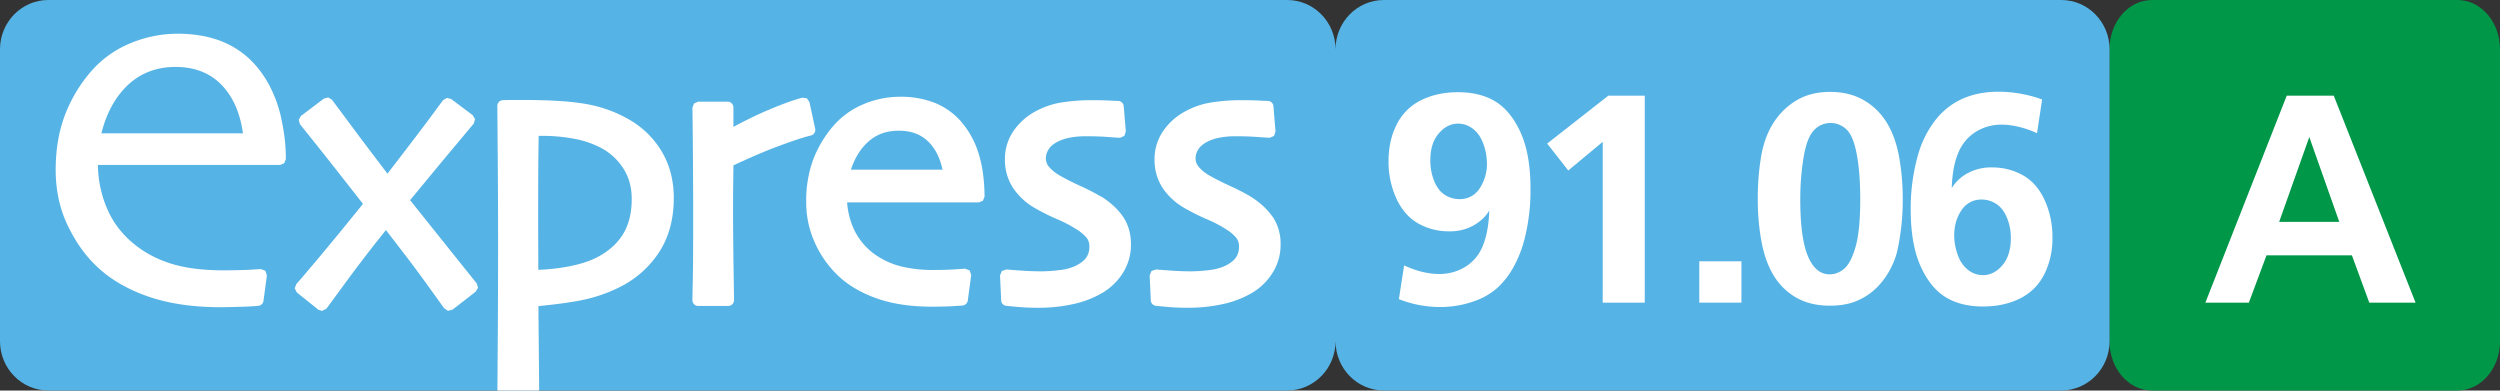
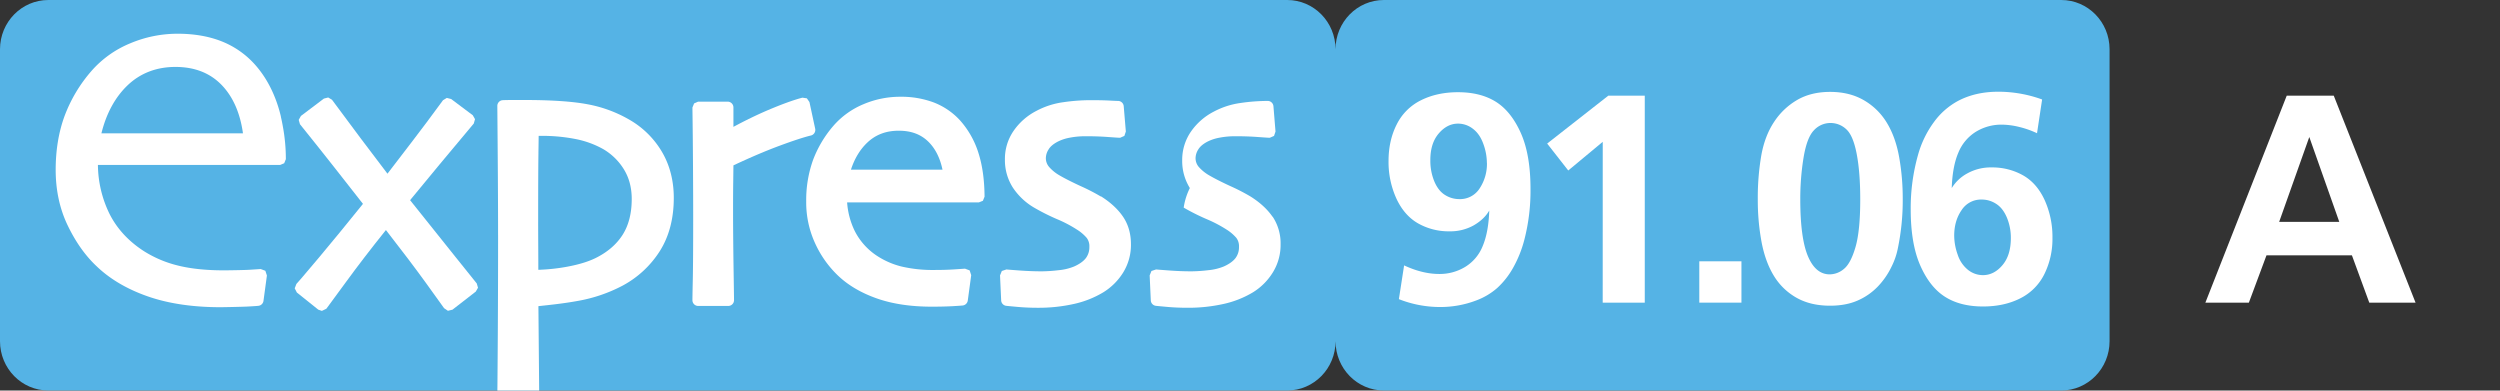
<svg xmlns="http://www.w3.org/2000/svg" id="Calque_1" data-name="Calque 1" viewBox="0 0 2017 315.1">
  <rect x="0" y="0" width="2017" height="315.1" fill="#333333" stroke="none" />
  <defs>
    <style>.cls-1{fill:#009748;}.cls-2{fill:#55b3e5;}.cls-3{fill:#fff;}</style>
  </defs>
-   <path class="cls-1" d="M1701.93,275.28c0,22,15.33,39.79,34.27,39.79h246.55c18.91,0,34.25-17.82,34.25-39.79V39.79c0-22-15.34-39.77-34.25-39.77H1736.2c-18.94,0-34.27,17.81-34.27,39.77V275.28" transform="translate(0 0)" />
  <path class="cls-2" d="M1662.94,0H1116.5c-21.54,0-39,17.8-39,39.77,0-22-17.46-39.77-39-39.77H39C17.46,0,0,17.8,0,39.77v235.5c0,22,17.46,39.78,39,39.78h999.52c21.54,0,39-17.8,39-39.78,0,22,17.44,39.78,39,39.78H1663c21.53,0,39-17.8,39-39.78V39.77c0-22-17.46-39.77-39-39.77" transform="translate(0 0)" />
  <path class="cls-3" d="M367.4,207.2q-15.24-19-36.54-45.7,12.86-15.6,23.94-29c8-9.68,17.25-20.72,27.45-32.84l1-3.51L381.46,93,364,79.89,360.48,79l-3.05,1.85c-9,12.31-17.52,23.68-25.29,33.81q-10,13-19.53,25.47-11.17-14.64-21.7-28.65c-8.09-10.78-15.85-21.2-23.06-31l-3.05-1.83-3.46.88-18.54,14L241,96.71l1,3.5c9.74,12.08,18.81,23.49,27,33.88q11.49,14.57,23.84,30.39c-13.18,16.36-25.09,30.91-35.49,43.29-14.23,16.94-17.54,20.65-18.23,21.34l-1.35,3.52,1.74,3.37,17.27,13.83,2.92,1,3.61-1.75c1.15-1.43,9.45-12.78,16.21-22.07,8.94-12.26,19.62-26.17,31.84-41.41,12.92,16.55,23.75,30.9,32.29,42.69,11.94,16.5,14.28,19.86,14.63,20.35l3.1,2.11,3.68-.9,18.79-14.59,1.8-3.11-1-3.45L367.4,207.2" transform="translate(0 0)" />
  <path class="cls-3" d="M591.68,133.45c13.9-6.54,26.41-11.85,37.18-15.83,11.38-4.22,19.92-7,25.36-8.29a4.64,4.64,0,0,0,3.47-5.49l-4.63-21.51-2.08-3-3.58-.53c-7,1.79-16.31,5.18-27.73,10-9.17,3.93-18.54,8.48-27.94,13.55V86.68A4.68,4.68,0,0,0,587.06,82H563.24L560,83.44l-1.35,3.31c.21,14.87.37,31.14.47,48.36s.14,30.42.14,39.93c0,23.28-.09,40-.3,49.87s-.31,15.52-.31,17.3a4.64,4.64,0,0,0,4.64,4.63h24.28a4.64,4.64,0,0,0,4.64-4.63c0-1.83-.13-10.39-.4-27.73-.23-16.44-.37-30.9-.37-43,0-7.88,0-16.38.14-25.55q.12-8.64.15-12.51" transform="translate(0 0)" />
  <path class="cls-3" d="M774.36,96.9a56.28,56.28,0,0,0-20.94-14.22,74.77,74.77,0,0,0-27.06-4.62,75.65,75.65,0,0,0-29.68,6,65.39,65.39,0,0,0-24.23,17.38,91.43,91.43,0,0,0-16.51,27.7,96,96,0,0,0-5.49,33.25,78.88,78.88,0,0,0,7.43,34.43,84,84,0,0,0,18,25.32c8.23,7.91,18.84,14.17,31.56,18.64s27.5,6.64,44.35,6.64c6.26,0,11.82-.13,16.56-.38,6.23-.36,7.8-.52,8.46-.58a4.69,4.69,0,0,0,4-4L783.57,222l-1.25-3.84-3.77-1.41c-1.13.1-4.06.3-8.86.61s-10,.45-15.78.45a110.57,110.57,0,0,1-26.21-2.7,63.86,63.86,0,0,1-18.93-7.94,52.12,52.12,0,0,1-19.09-20.67,62.23,62.23,0,0,1-6.22-23.19H789.7L793,162l1.34-3.31c-.09-13.83-1.83-25.9-5.13-35.91A71.35,71.35,0,0,0,774.36,96.9m-87.82,40c2.89-8.91,7.27-16.21,13.07-21.73,6.85-6.55,15.21-9.71,25.53-9.71s18.26,3.08,24.42,9.42c5.3,5.46,8.93,12.86,10.85,22Z" transform="translate(0 0)" />
  <path class="cls-3" d="M888.13,158.53a160.07,160.07,0,0,0-16.37-8.43c-7.13-3.3-12.81-6.19-16.9-8.58a32.8,32.8,0,0,1-8.23-6.6,10.76,10.76,0,0,1-2.83-7.51,13.27,13.27,0,0,1,2.2-6.84c1.41-2.4,4-4.54,7.62-6.4a35.94,35.94,0,0,1,9.58-3.11,66.8,66.8,0,0,1,12.62-1.14c6.51,0,12.6.19,18.07.61,8.54.62,9.44.62,9.82.62l3.42-1.49,1.2-3.53L906.62,85.7A4.62,4.62,0,0,0,902,81.43c-.21,0-1.28,0-6.71-.29-4.07-.22-9.34-.32-15.6-.32a154.29,154.29,0,0,0-22,1.67,64.48,64.48,0,0,0-21.58,7,50.28,50.28,0,0,0-18.34,16.08,39.76,39.76,0,0,0-7,23.06A41.09,41.09,0,0,0,817,151.08a52,52,0,0,0,17.3,16.42,172.82,172.82,0,0,0,18.39,9.26,102.92,102.92,0,0,1,16.18,8.47,34.3,34.3,0,0,1,7.85,6.66,11,11,0,0,1,2.18,7.27,14.58,14.58,0,0,1-2.76,9q-3,3.93-9.57,6.85a43.42,43.42,0,0,1-12.6,3,123.62,123.62,0,0,1-13.32.9c-6,0-12.13-.25-18.18-.69s-9.68-.73-10.51-.82l-3.68,1.23-1.46,3.58.92,20.14a4.63,4.63,0,0,0,4,4.37c.86.13,4,.41,9.4.9s10.88.69,16,.69a130.1,130.1,0,0,0,29.44-3.12,78.8,78.8,0,0,0,23.64-9.4,49.32,49.32,0,0,0,16-16,42.47,42.47,0,0,0,6.23-22.73c0-8.49-2.15-16-6.42-22.27-4.09-6-10.08-11.56-17.78-16.39" transform="translate(0 0)" />
-   <path class="cls-3" d="M1026.71,174.91c-4.11-6-10.1-11.55-17.8-16.38a160.07,160.07,0,0,0-16.37-8.43c-7.13-3.3-12.79-6.19-16.9-8.58a33.53,33.53,0,0,1-8.25-6.6,10.79,10.79,0,0,1-2.81-7.51,13.45,13.45,0,0,1,2.2-6.84c1.43-2.4,4-4.54,7.61-6.4a36.14,36.14,0,0,1,9.61-3.11,66.51,66.51,0,0,1,12.6-1.14c6.5,0,12.6.19,18.07.61,8.55.62,9.44.62,9.81.62l3.41-1.49,1.19-3.53-1.67-20.43a4.63,4.63,0,0,0-4.62-4.27c-.19,0-1.27,0-6.67-.29-4.11-.21-9.38-.32-15.65-.32a152.84,152.84,0,0,0-22,1.67,64.43,64.43,0,0,0-21.57,7,50.52,50.52,0,0,0-18.36,16.08,40,40,0,0,0-7.06,23.06,41.23,41.23,0,0,0,6.17,22.47A52.58,52.58,0,0,0,955,167.5a174.38,174.38,0,0,0,18.43,9.26,105.65,105.65,0,0,1,16.16,8.45,35.16,35.16,0,0,1,7.86,6.68,11.09,11.09,0,0,1,2.17,7.27,14.58,14.58,0,0,1-2.76,9q-3,3.93-9.55,6.85a43.81,43.81,0,0,1-12.61,3,123.62,123.62,0,0,1-13.32.9c-6,0-12.14-.25-18.19-.7s-9.69-.72-10.49-.81l-3.71,1.23-1.44,3.58.91,20.14a4.65,4.65,0,0,0,4,4.37c.87.13,4,.41,9.42.9s10.9.68,16,.68a130.24,130.24,0,0,0,29.45-3.11,78.8,78.8,0,0,0,23.64-9.4,49.07,49.07,0,0,0,15.95-16,42.1,42.1,0,0,0,6.26-22.73,38.81,38.81,0,0,0-6.42-22.28" transform="translate(0 0)" />
+   <path class="cls-3" d="M1026.71,174.91c-4.11-6-10.1-11.55-17.8-16.38a160.07,160.07,0,0,0-16.37-8.43c-7.13-3.3-12.79-6.19-16.9-8.58a33.53,33.53,0,0,1-8.25-6.6,10.79,10.79,0,0,1-2.81-7.51,13.45,13.45,0,0,1,2.2-6.84c1.43-2.4,4-4.54,7.61-6.4a36.14,36.14,0,0,1,9.61-3.11,66.51,66.51,0,0,1,12.6-1.14c6.5,0,12.6.19,18.07.61,8.55.62,9.44.62,9.81.62l3.41-1.49,1.19-3.53-1.67-20.43a4.63,4.63,0,0,0-4.62-4.27a152.84,152.84,0,0,0-22,1.67,64.43,64.43,0,0,0-21.57,7,50.52,50.52,0,0,0-18.36,16.08,40,40,0,0,0-7.06,23.06,41.23,41.23,0,0,0,6.17,22.47A52.58,52.58,0,0,0,955,167.5a174.38,174.38,0,0,0,18.43,9.26,105.65,105.65,0,0,1,16.16,8.45,35.16,35.16,0,0,1,7.86,6.68,11.09,11.09,0,0,1,2.17,7.27,14.58,14.58,0,0,1-2.76,9q-3,3.93-9.55,6.85a43.81,43.81,0,0,1-12.61,3,123.62,123.62,0,0,1-13.32.9c-6,0-12.14-.25-18.19-.7s-9.69-.72-10.49-.81l-3.71,1.23-1.44,3.58.91,20.14a4.65,4.65,0,0,0,4,4.37c.87.13,4,.41,9.42.9s10.9.68,16,.68a130.24,130.24,0,0,0,29.45-3.11,78.8,78.8,0,0,0,23.64-9.4,49.07,49.07,0,0,0,15.95-16,42.1,42.1,0,0,0,6.26-22.73,38.81,38.81,0,0,0-6.42-22.28" transform="translate(0 0)" />
  <path class="cls-3" d="M228.07,101.28c-.42-2.4-.9-4.71-1.45-7V94h0q-1.16-4.91-2.65-9.4c-4.35-13.15-10.78-24.38-19.1-33.4A71.07,71.07,0,0,0,178.3,33.15c-10.16-3.94-21.94-5.94-35-5.94a98.3,98.3,0,0,0-38.46,7.84A83.83,83.83,0,0,0,73.7,57.36,118.27,118.27,0,0,0,52.11,93.55c-4.77,12.93-7.19,27.59-7.19,43.55,0,16.31,3.24,31.36,9.66,44.72s14.24,24.45,23.38,33c10.69,10.29,24.53,18.44,41.15,24.26s36.4,8.77,58.77,8.77c1.88,0,17.54-.29,22.23-.55,6.29-.35,7.83-.5,8.47-.58a4.63,4.63,0,0,0,4-4l2.76-20.44-1.25-3.82-3.76-1.41c-1.13.11-4.07.28-8.87.59s-19,.48-20.65.48c-14.42,0-26.9-1.3-37.12-3.85a92.28,92.28,0,0,1-27.4-11.53c-12.5-8-21.91-18.18-28-30.33A91.48,91.48,0,0,1,79,133.09H226l3.29-1.38,1.34-3.29a145.39,145.39,0,0,0-2.56-27.14M81.82,107.57c4-16.2,11.18-29.28,21.23-38.85C113.32,59,126.27,54,141.6,54s27.79,4.86,37.13,14.47c9.18,9.44,15,22.6,17.3,39.09Z" transform="translate(0 0)" />
  <path class="cls-3" d="M401.86,189.66c0,26.32-.07,53.22-.23,80-.19,30-.3,42.6-.35,45.44H435l-.61-68.1c10.12-1.08,20.8-2.21,31.77-4.22A123,123,0,0,0,502,230.62a80.74,80.74,0,0,0,30.28-27.94c7.51-11.83,11.33-26.29,11.33-43,0-13.89-3.21-26.39-9.55-37.17A72,72,0,0,0,508,96.7a105.15,105.15,0,0,0-33.92-12.57c-12.13-2.3-29.27-3.45-51-3.45h-7.46c-3.29,0-6.58,0-9.9.14a4.62,4.62,0,0,0-4.48,4.67q.27,30.77.44,57.39t.16,46.78m32.56-66.42q.15-8.94.19-13.63h2.31a138.87,138.87,0,0,1,27.59,2.59,75.06,75.06,0,0,1,22,8,47.94,47.94,0,0,1,16.84,16.38c4.22,6.81,6.35,14.85,6.35,23.95,0,11.52-2.47,21.28-7.41,29s-12.27,14-21.9,18.74c-5.86,2.87-13.45,5.18-22.63,6.88a153.47,153.47,0,0,1-23.42,2.53q0-7.53-.06-18.32-.08-14.43-.07-22.39c0-25.39.07-43.48.23-53.73" transform="translate(0 0)" />
  <path class="cls-3" d="M1128.62,241.35l4.22-27.24q14.81,6.93,28.42,6.93a39.53,39.53,0,0,0,20.84-5.7,34.63,34.63,0,0,0,14.15-16.85q4.7-11.15,5.29-28.65-4,7-12.45,11.92a38.54,38.54,0,0,1-19.61,4.87,50,50,0,0,1-25.36-6.4q-11.16-6.39-17.5-20a71.16,71.16,0,0,1-6.34-30.41q0-16.44,6.58-29.41a43.08,43.08,0,0,1,19.55-19.5q13-6.51,29.88-6.51,18.21,0,30.53,7.69T1227,107.31q7.82,17.56,7.81,45.15a157.8,157.8,0,0,1-5,41.1,94.09,94.09,0,0,1-9,22.43A65.2,65.2,0,0,1,1208,232.31a54.28,54.28,0,0,1-17,10.1,81.15,81.15,0,0,1-29.12,5.29A90.39,90.39,0,0,1,1128.62,241.35Zm71-109.91a45.18,45.18,0,0,0-2.88-15.38q-2.88-8-8.39-12.15a19.5,19.5,0,0,0-12-4.17q-8.8,0-15.62,8T1154,129.45a43.31,43.31,0,0,0,3.17,16.79q3.18,7.63,8.57,11a21.42,21.42,0,0,0,11.63,3.4,18.74,18.74,0,0,0,16.44-8.69,35.78,35.78,0,0,0,5.85-20.51Z" transform="translate(0 0)" />
  <path class="cls-3" d="M1293.09,114.42l-27.83,23.13-17-21.72,49.32-38.64H1327v167h-33.94Z" transform="translate(0 0)" />
  <path class="cls-3" d="M1371,244.17V210.82h34v33.35Z" transform="translate(0 0)" />
  <path class="cls-3" d="M1418.18,160.92a203,203,0,0,1,2.81-35.41q2.82-15.78,10.28-27.06a55.74,55.74,0,0,1,18.67-17.79q11.22-6.52,26.6-6.52,15.62,0,27.18,6.69a52,52,0,0,1,18.61,18.26q7.05,11.58,9.93,27.83a189.9,189.9,0,0,1,2.87,33.06,191.18,191.18,0,0,1-4,40.63,57.27,57.27,0,0,1-4.93,14.32A61.55,61.55,0,0,1,1515,231.2a50.52,50.52,0,0,1-16.26,11.27q-9.45,4.17-22.25,4.17-15.85,0-27.25-6.52A50.14,50.14,0,0,1,1431,222.27q-6.86-11.33-9.86-27.47A185.94,185.94,0,0,1,1418.18,160.92Zm34.28-.24q0,31.35,6.17,46t17.56,14.68a18,18,0,0,0,11.56-4.46q5.46-4.46,9.28-17.61t3.81-38.4q0-21.84-2.87-36.76t-8.46-19.9a18.44,18.44,0,0,0-12.62-5,18.08,18.08,0,0,0-13.45,5.93q-5.68,5.93-8.33,22a206.72,206.72,0,0,0-2.65,33.52Z" transform="translate(0 0)" />
  <path class="cls-3" d="M1647.58,80.25l-4.11,27.24a74.22,74.22,0,0,0-14.56-5.11,60.56,60.56,0,0,0-13.86-1.82,39.28,39.28,0,0,0-20.9,5.75A35.51,35.51,0,0,0,1580,123.17q-4.76,11.08-5.34,28.59a33,33,0,0,1,12.56-11.86,38.92,38.92,0,0,1,19.61-4.82,50.43,50.43,0,0,1,25.31,6.35q11.2,6.33,17.49,20a72,72,0,0,1,6.29,30.53,64,64,0,0,1-6.58,29.3,43.16,43.16,0,0,1-19.49,19.49q-12.91,6.51-29.94,6.52-18.33,0-30.65-7.81t-20-25.31q-7.69-17.49-7.7-45.09a158.06,158.06,0,0,1,5.88-44,81.24,81.24,0,0,1,12.79-26.48,58.15,58.15,0,0,1,19.38-17.09Q1593.7,74,1612.25,74A103.6,103.6,0,0,1,1647.58,80.25Zm-70.93,109.91a46.3,46.3,0,0,0,2.82,15.32,25.92,25.92,0,0,0,8.34,12.27,19.27,19.27,0,0,0,12,4.23q8.93,0,15.73-8t6.81-21.79a42.11,42.11,0,0,0-3.23-16.73q-3.22-7.58-8.63-11a21.12,21.12,0,0,0-11.62-3.46,18.63,18.63,0,0,0-16.32,8.63q-5.9,8.55-5.9,20.53Z" transform="translate(0 0)" />
  <path class="cls-3" d="M1779.3,244.17l65.64-167h37.93l66,167h-37.34l-14-38.16H1828.6l-14.21,38.16ZM1838.83,179h48.5l-24.19-68.46Z" transform="translate(0 0)" />
</svg>